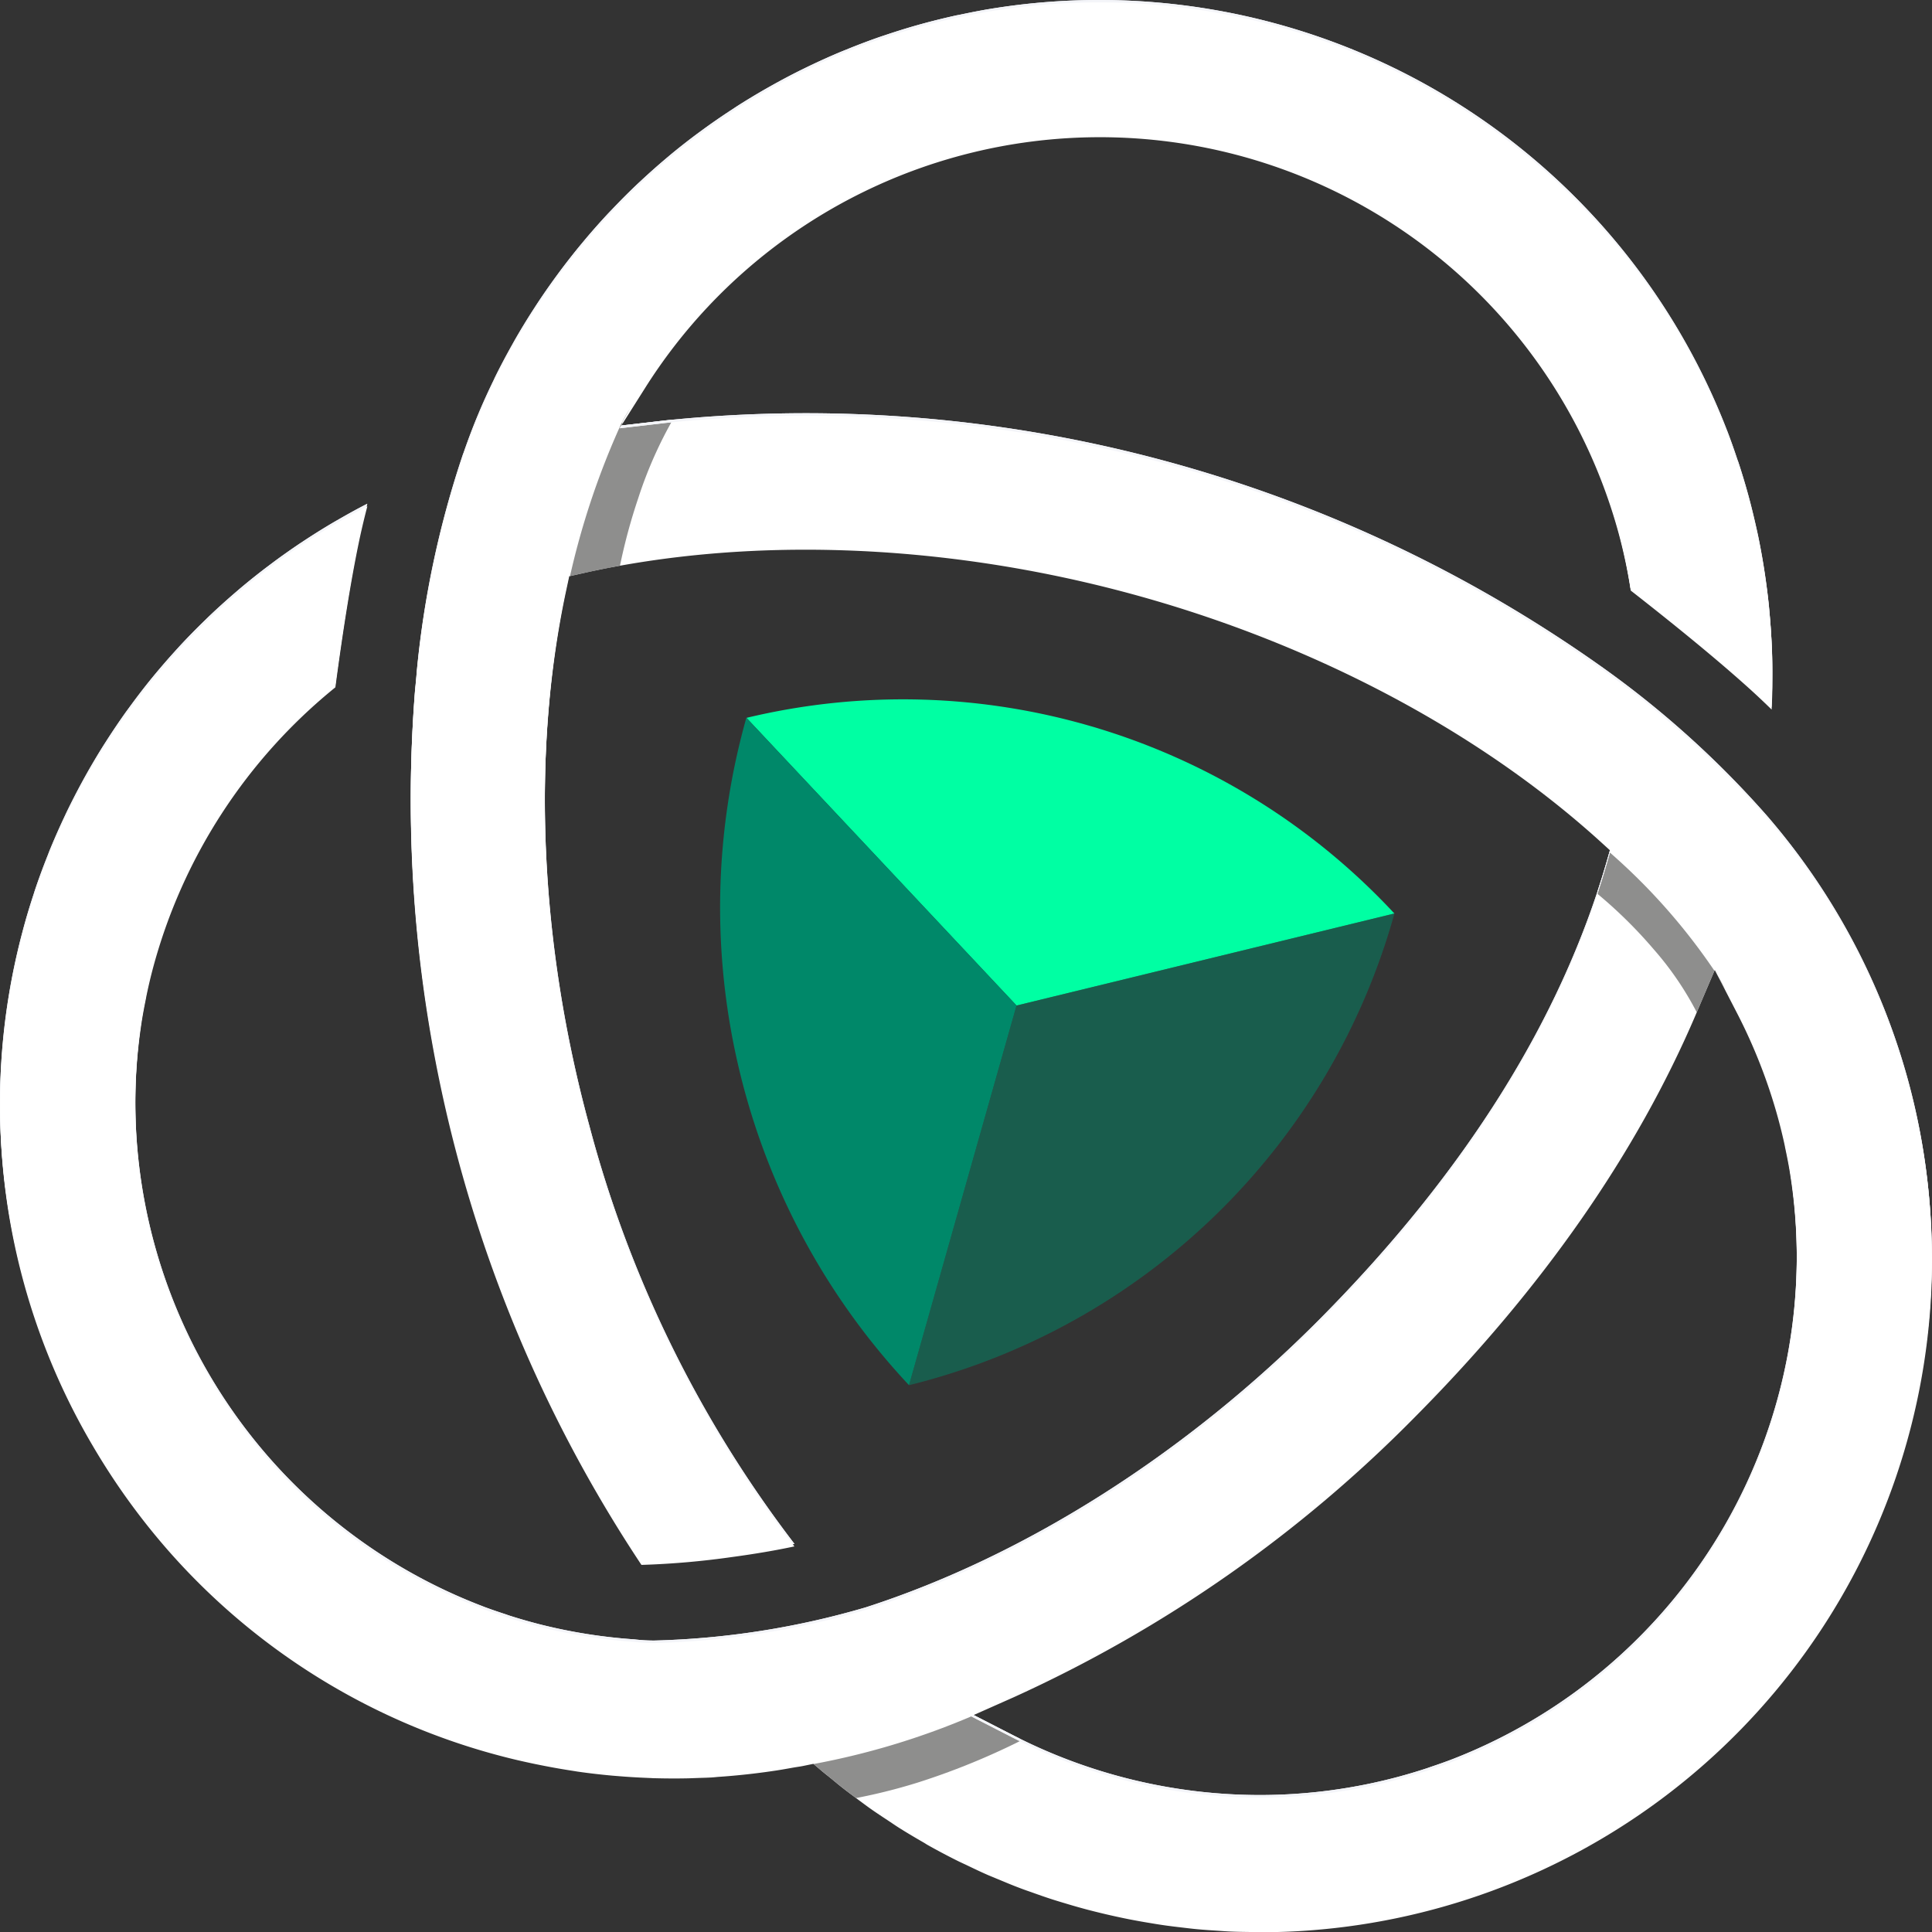
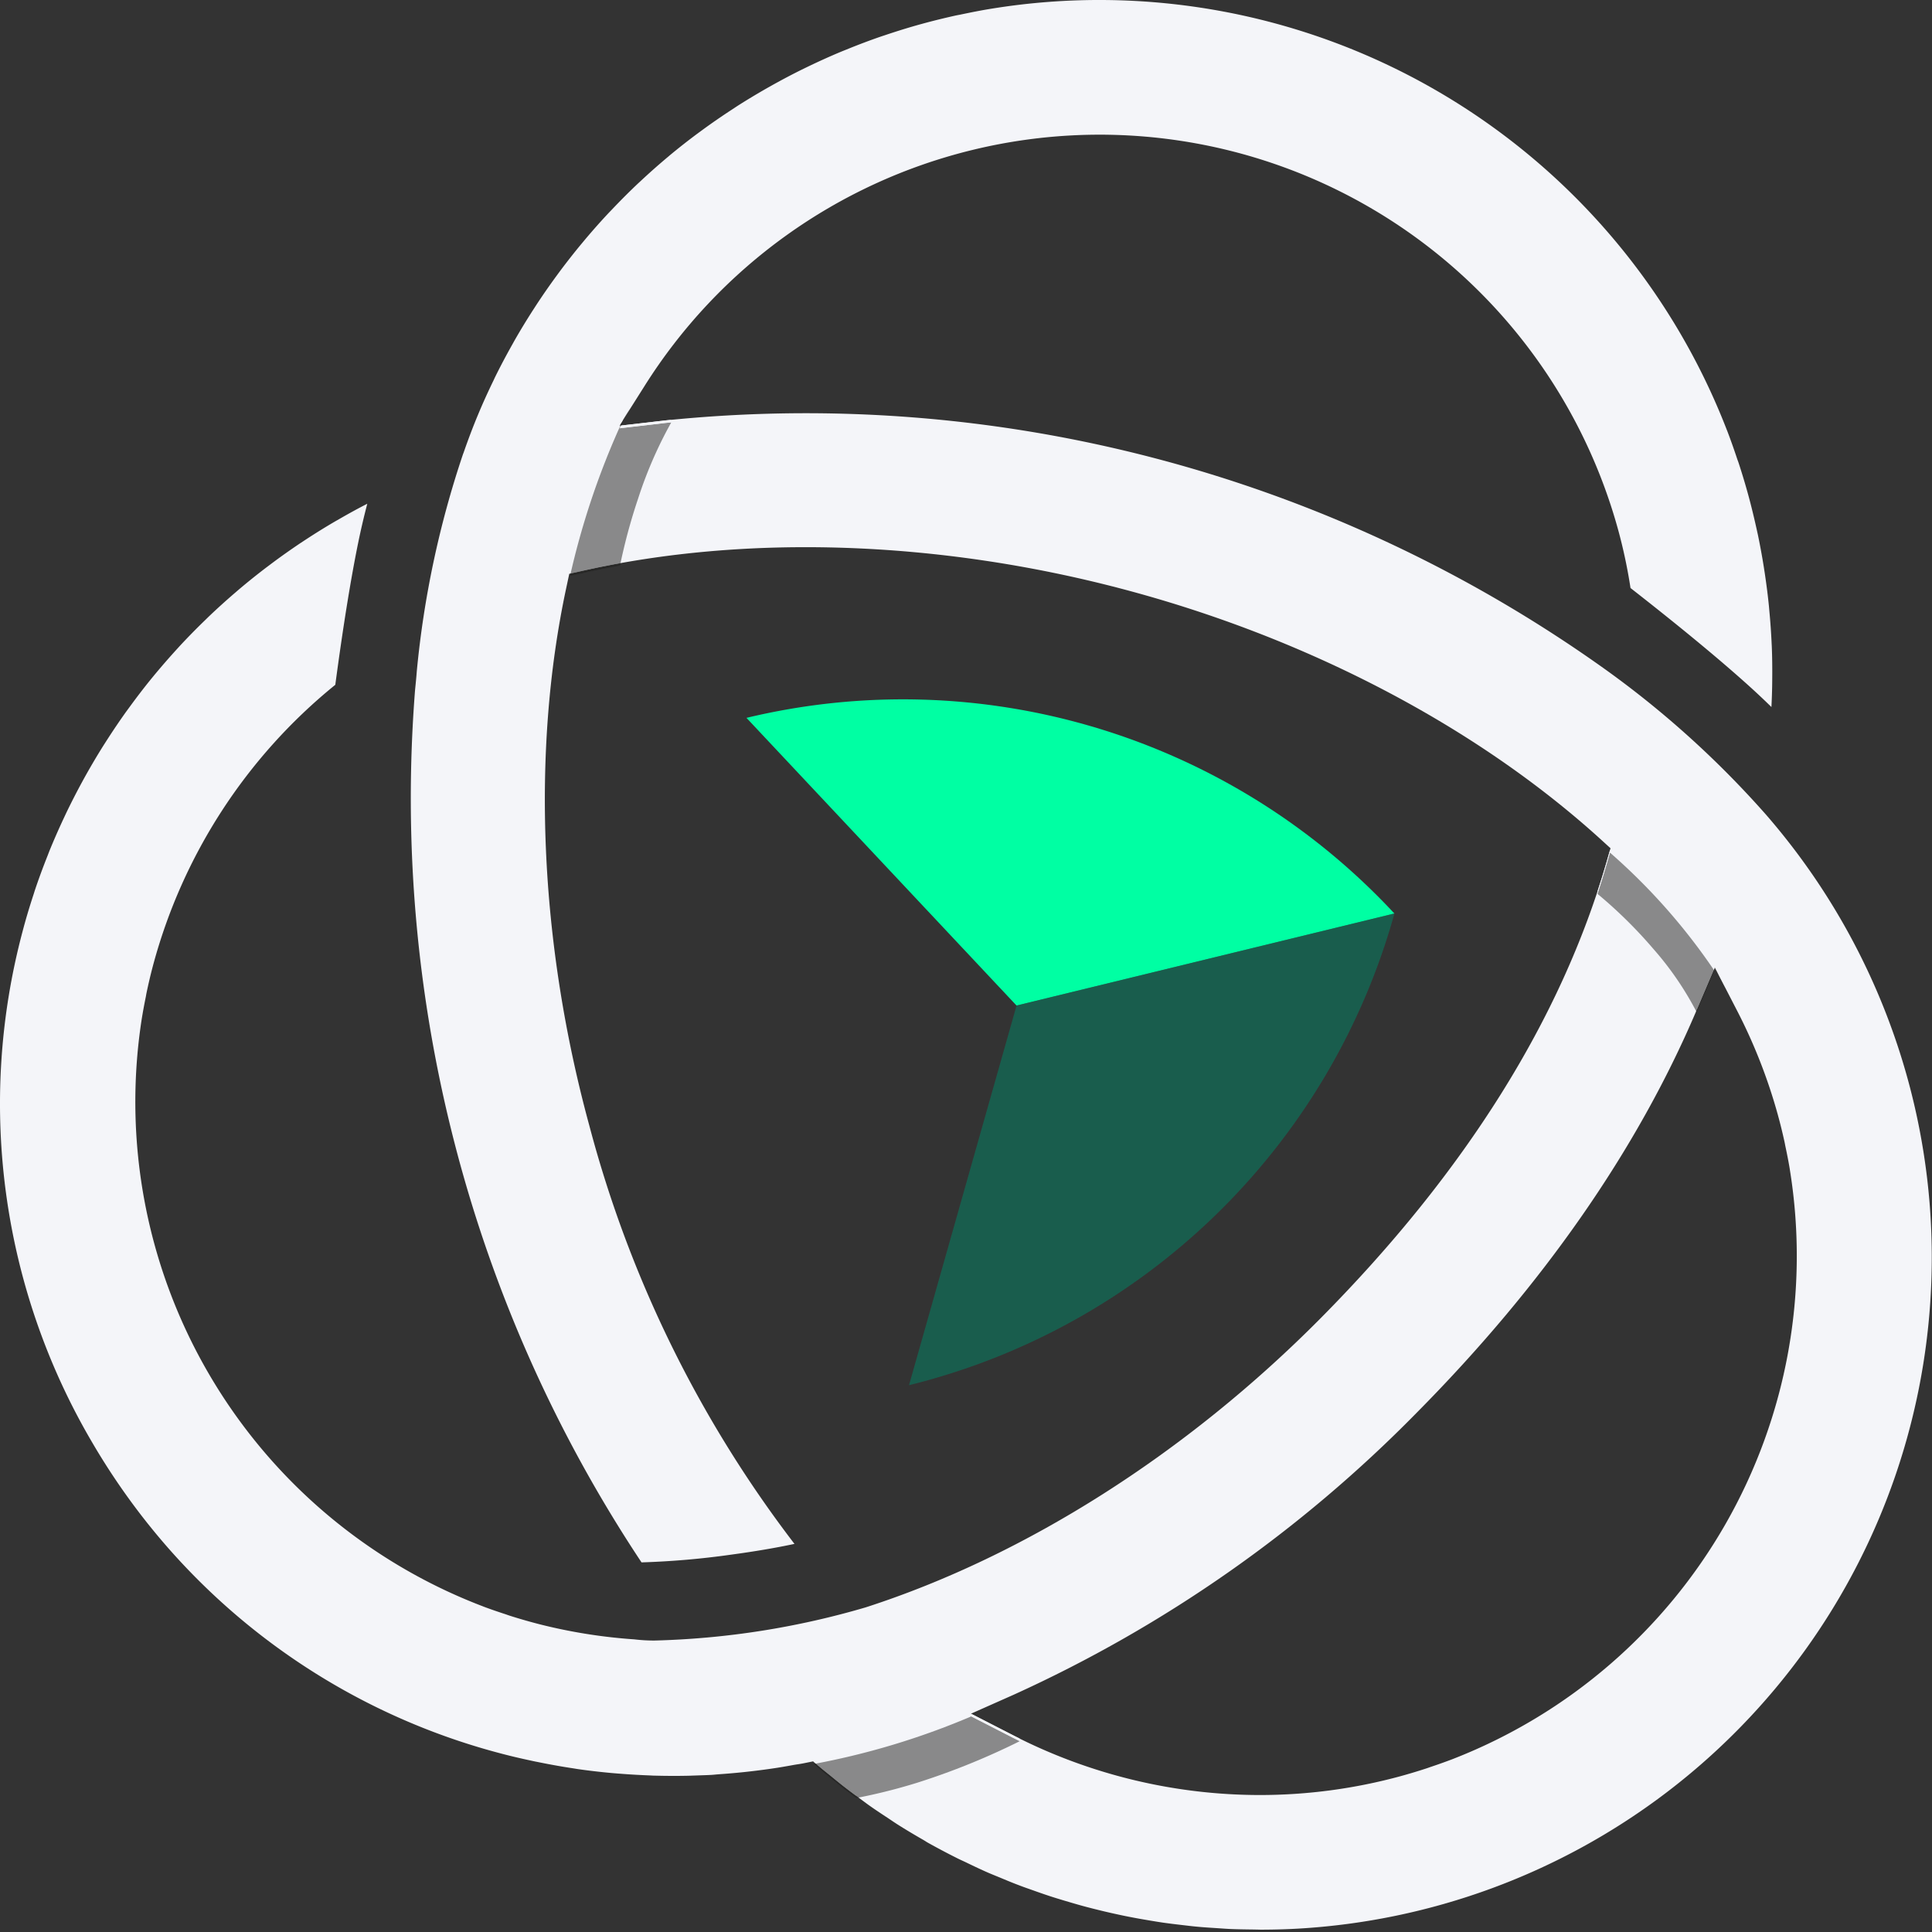
<svg xmlns="http://www.w3.org/2000/svg" viewBox="-0.007 0.032 164.348 164.366">
  <rect x="-0.007" y="0.032" width="164.348" height="164.366" fill="#333333" stroke="none" />
  <defs>
    <clipPath id="clip-path">
      <path id="Pfad_303" data-name="Pfad 303" d="M151.9,537.187c-.142.026-.283.049-.425.07s-.287.045-.432.072c-.558.1-1.114.2-1.676.28-.476.072-.952.133-1.426.192-.549.068-1.1.129-1.657.18q-.722.068-1.447.119c-.126.009-.25.019-.374.031s-.224.021-.336.028c-.318.017-.639.026-.957.037l-.665.023c-.126.005-.252.01-.385.012-.9.019-1.837.016-2.79-.01-.142,0-.283-.01-.423-.018l-.3-.012c-.752-.031-1.51-.077-2.251-.136l-.248-.019c-.168-.014-.336-.026-.506-.042-1-.093-1.917-.2-2.813-.329-.075-.01-.15-.023-.227-.037l-.243-.038c-.785-.119-1.6-.261-2.418-.422-.25-.049-.5-.1-.754-.15-1.085-.228-1.98-.436-2.815-.656a56.871,56.871,0,0,1-28.255-17.339c-.614-.694-1.223-1.419-1.809-2.15-1.172-1.464-2.286-3.007-3.315-4.587-.516-.794-1.022-1.611-1.5-2.433a56.869,56.869,0,0,1-5.918-43.409c.269-1.029.581-2.078.952-3.206l.084-.269c.318-.952.673-1.926,1.09-2.975l.154-.4c.373-.917.787-1.865,1.233-2.815l.206-.441c.434-.9.9-1.812,1.385-2.7.077-.143.156-.283.236-.429.506-.906,1.027-1.786,1.55-2.617l.236-.369c.581-.906,1.165-1.77,1.737-2.566l.191-.259c.682-.936,1.322-1.77,1.973-2.566l.054-.065c.679-.827,1.4-1.655,2.139-2.463l.112-.124c.675-.729,1.4-1.473,2.223-2.269l.255-.25c.712-.681,1.457-1.356,2.279-2.064l.339-.292c.759-.642,1.553-1.279,2.363-1.893l.385-.289c.82-.616,1.653-1.2,2.472-1.751l.387-.254c.908-.595,1.762-1.125,2.612-1.618l.336-.192c.827-.474,1.6-.9,2.351-1.281q-.438,1.674-.771,3.3c-.64,3.124-1.294,7.191-1.95,12.1A46.066,46.066,0,0,0,96.627,469.36c-.2.752-.378,1.516-.535,2.267q-.024.113-.042.226l-.017.093c-.156.768-.271,1.4-.364,1.989l-.007.047a45.929,45.929,0,0,0,29.04,49.837l.1.04c.682.255,1.361.481,1.882.651l.107.039c.073.024.145.051.224.075.736.234,1.489.453,2.237.649l.24.063h0a45.538,45.538,0,0,0,8.1,1.293,14.3,14.3,0,0,0,1.616.1h.066a69.908,69.908,0,0,0,17.983-2.82l.051-.016c13.562-4.382,27.291-13.113,38.658-24.583,12.3-12.415,20.486-25.482,24.333-38.836l.327-1.142-.878-.8c-10.589-9.6-25.048-17.154-40.718-21.275-15.614-4.109-31.874-4.657-45.788-1.541l-1.191.266-.255,1.195c-2.984,13.931-2.285,30.184,1.966,45.767a100.865,100.865,0,0,0,17.446,35.563c-1.6.341-3.378.644-5.386.915a69.408,69.408,0,0,1-7.625.658,117.444,117.444,0,0,1-19.262-74.239c.056-.541.108-1.071.145-1.566a81.993,81.993,0,0,1,3.929-18.46c.024-.061.049-.124.07-.186.383-1.1.763-2.1,1.165-3.072l.031-.072c.4-.969.854-1.966,1.34-2.967l.1-.217c.436-.889.917-1.8,1.471-2.79l.2-.359c.481-.843,1.013-1.72,1.583-2.606l.266-.411c.537-.82,1.113-1.651,1.711-2.468l.3-.408c.616-.824,1.24-1.618,1.861-2.365l.3-.36c.694-.822,1.356-1.567,2.026-2.279l.264-.274c.782-.822,1.511-1.55,2.234-2.23l.143-.131c.789-.738,1.6-1.457,2.416-2.138l.093-.08c.784-.651,1.608-1.3,2.519-1.973l.275-.2c.794-.582,1.625-1.156,2.545-1.756l.371-.245c.82-.527,1.7-1.055,2.6-1.569l.429-.241c.887-.495,1.791-.971,2.689-1.41l.434-.21c.945-.453,1.889-.878,2.806-1.258l.39-.157c1.055-.429,2.027-.794,2.965-1.116l.271-.089c1.139-.383,2.185-.705,3.2-.981.92-.252,1.873-.486,2.834-.7.068-.016.136-.026.2-.04.093-.017.185-.035.276-.054.957-.2,1.693-.343,2.407-.462l.142-.023a57.247,57.247,0,0,1,62.588,35.84l.014.031c.269.7.548,1.476.848,2.379.026.079.054.157.084.234.018.049.035.1.051.145.308.943.591,1.884.84,2.8.236.864.464,1.8.7,2.864l.1.45c.185.889.357,1.819.509,2.774.024.159.049.32.079.512.149,1,.266,1.919.355,2.816l.03.352c.093.974.159,1.931.2,2.85l.009.165c.037.9.049,1.844.038,2.9l-.005.46c-.01.605-.031,1.218-.063,1.828q-.918-.9-1.842-1.735c-2.509-2.269-5.92-5.089-10.144-8.388a44.071,44.071,0,0,0-1.02-4.833,45.744,45.744,0,0,0-82.861-12.34l-2.131,3.369,3.96-.458a116.973,116.973,0,0,1,79.583,20.955,81.729,81.729,0,0,1,14.007,12.6,57.568,57.568,0,0,1,12.061,22.545h0a57.2,57.2,0,0,1-51.944,72.206c-.92.051-1.861.079-2.874.084-.177.005-.353,0-.53-.007-.14,0-.28-.007-.418-.007-.715-.009-1.312-.018-1.917-.044-.25-.012-.5-.03-.747-.047l-.381-.026c-.577-.037-1.155-.073-1.732-.129-.3-.028-.605-.063-.908-.1l-.285-.033c-.551-.063-1.1-.13-1.648-.208-.387-.056-.771-.121-1.156-.185l-.061-.011c-.537-.089-1.072-.184-1.606-.289-.408-.079-.812-.164-1.218-.254-.528-.116-1.055-.238-1.583-.371q-.6-.147-1.2-.31c-.523-.143-1.044-.3-1.566-.453l-.052-.016c-.376-.114-.75-.226-1.123-.348-.528-.172-1.051-.357-1.576-.544l-.241-.086c-.294-.1-.588-.208-.883-.322-.537-.2-1.065-.423-1.615-.652l-.336-.138c-.231-.094-.465-.189-.7-.292-.563-.247-1.111-.507-1.768-.824-.121-.06-.243-.116-.366-.172-.154-.072-.308-.142-.458-.219-.871-.436-1.721-.887-2.528-1.34-.054-.032-.107-.065-.159-.1-.077-.047-.154-.095-.234-.14-.785-.451-1.462-.857-2.068-1.24-.177-.112-.352-.227-.525-.344l-.348-.234c-.513-.336-1.023-.672-1.527-1.027-.217-.152-.429-.311-.642-.469l-.318-.236c-.455-.336-.911-.672-1.359-1.025-.268-.21-.532-.425-.794-.642l-.187-.154c-.124-.1-.248-.2-.373-.3-.159-.126-.318-.254-.474-.385l-.7-.595Zm50.859,1.081c.735-.2,1.487-.427,2.234-.672.072-.023.143-.049.215-.075l.086-.031c.729-.243,1.335-.46,1.929-.687l.042-.017A45.925,45.925,0,0,0,235.885,486.7l-.01-.075c-.1-.612-.227-1.256-.392-2.029l-.012-.072c-.014-.068-.026-.135-.04-.2-.168-.766-.355-1.529-.558-2.267a45.972,45.972,0,0,0-3.518-8.981l-1.858-3.6L227.91,473.2c-5.035,11.822-13.043,23.322-23.8,34.178a114.08,114.08,0,0,1-34.243,23.955l-3.644,1.618,3.548,1.819a46.033,46.033,0,0,0,21.014,5.1A45.542,45.542,0,0,0,202.762,538.268Z" transform="translate(-83.633 -387.142)" fill="#f4f5f9" />
    </clipPath>
    <clipPath id="clip-path-2">
      <path id="Pfad_412" data-name="Pfad 412" d="M581.507,1668.734c-.14.027-.282.049-.424.071s-.288.045-.433.071c-.557.1-1.114.2-1.676.279-.475.072-.95.134-1.425.193-.55.068-1.1.128-1.656.18-.482.046-.964.086-1.448.119-.125.008-.25.02-.374.032s-.223.021-.336.027c-.318.018-.637.027-.956.036l-.664.023c-.127.005-.253.011-.386.013-.9.019-1.836.016-2.789-.01-.141,0-.283-.011-.424-.017l-.3-.013c-.752-.031-1.509-.076-2.251-.136l-.248-.02c-.168-.013-.336-.026-.505-.042-1-.093-1.918-.2-2.813-.329-.076-.01-.151-.024-.227-.036l-.243-.039c-.787-.12-1.6-.262-2.418-.422-.251-.049-.5-.1-.754-.151-1.086-.227-1.98-.436-2.815-.656a56.861,56.861,0,0,1-28.254-17.339c-.614-.695-1.223-1.418-1.808-2.149-1.172-1.465-2.288-3.008-3.315-4.588-.516-.793-1.021-1.611-1.5-2.432a56.871,56.871,0,0,1-5.919-43.409c.271-1.028.582-2.078.952-3.206l.085-.271c.317-.952.673-1.926,1.088-2.975l.155-.4c.372-.918.786-1.865,1.232-2.816l.207-.441c.434-.9.9-1.813,1.385-2.7.078-.143.156-.285.238-.429.5-.905,1.026-1.785,1.549-2.616l.237-.37c.58-.906,1.164-1.769,1.736-2.566l.192-.26c.681-.935,1.322-1.769,1.973-2.566l.054-.065c.677-.826,1.4-1.654,2.139-2.461l.111-.124c.675-.731,1.4-1.473,2.224-2.27l.254-.249c.712-.682,1.458-1.357,2.28-2.064l.339-.292c.759-.642,1.553-1.279,2.363-1.894l.384-.289c.822-.615,1.654-1.2,2.472-1.75l.387-.254c.907-.595,1.762-1.125,2.611-1.619l.336-.191c.828-.474,1.6-.9,2.35-1.281q-.438,1.674-.771,3.3c-.64,3.124-1.3,7.19-1.95,12.1a46.061,46.061,0,0,0-15.527,23.933c-.2.751-.378,1.515-.535,2.267-.016.075-.03.15-.043.225l-.017.092c-.156.768-.272,1.4-.364,1.99l-.006.047a45.926,45.926,0,0,0,29.039,49.837l.1.04c.683.256,1.36.482,1.882.652l.107.037c.072.026.145.051.223.075.736.234,1.49.453,2.239.65l.239.063h0a45.643,45.643,0,0,0,8.1,1.292,14.378,14.378,0,0,0,1.615.1h.067a69.925,69.925,0,0,0,17.983-2.82l.051-.016c13.562-4.382,27.291-13.113,38.657-24.584,12.3-12.414,20.487-25.481,24.332-38.836l.328-1.141-.88-.8c-10.587-9.6-25.048-17.153-40.717-21.275-15.614-4.109-31.875-4.656-45.788-1.541l-1.191.266-.256,1.194c-2.984,13.931-2.286,30.186,1.966,45.768a100.839,100.839,0,0,0,17.445,35.563c-1.595.342-3.379.645-5.386.915a69.476,69.476,0,0,1-7.626.658,117.453,117.453,0,0,1-19.261-74.239c.057-.541.108-1.07.146-1.565a81.948,81.948,0,0,1,3.928-18.461c.025-.062.049-.124.07-.185.384-1.1.763-2.1,1.165-3.071l.031-.072c.4-.969.854-1.966,1.34-2.967l.1-.216c.436-.889.917-1.8,1.472-2.791l.2-.358c.481-.843,1.014-1.719,1.584-2.606l.265-.411c.537-.82,1.113-1.651,1.712-2.468l.3-.408c.615-.824,1.24-1.618,1.861-2.365l.3-.36c.694-.822,1.357-1.567,2.026-2.279l.265-.276c.781-.821,1.51-1.549,2.233-2.229l.144-.132c.789-.739,1.6-1.457,2.416-2.138l.093-.08c.783-.651,1.607-1.3,2.519-1.973l.274-.206c.795-.583,1.625-1.156,2.546-1.757l.371-.244c.82-.527,1.695-1.055,2.6-1.57l.428-.242c.888-.5,1.792-.97,2.69-1.41l.434-.21c.944-.454,1.889-.878,2.8-1.258l.391-.157c1.055-.429,2.027-.795,2.964-1.116l.272-.089c1.138-.384,2.186-.7,3.2-.982.921-.252,1.873-.486,2.834-.7.068-.016.137-.027.205-.04.093-.017.185-.035.275-.054.957-.2,1.694-.345,2.408-.463l.142-.022A57.245,57.245,0,0,1,660.14,1555.3l.014.032c.268.7.546,1.477.848,2.379.026.08.055.157.083.236.018.048.036.1.052.145.308.942.591,1.883.841,2.8.235.863.463,1.8.7,2.864l.1.449c.186.889.357,1.82.509,2.774.026.16.05.32.079.513.149,1,.265,1.919.355,2.816l.031.352c.091.974.158,1.931.2,2.85l.009.164c.036.895.049,1.843.038,2.9l0,.46c-.011.605-.032,1.217-.063,1.828q-.919-.9-1.842-1.737c-2.509-2.268-5.919-5.088-10.143-8.387a44.247,44.247,0,0,0-1.02-4.833,45.744,45.744,0,0,0-82.861-12.341l-2.131,3.369,3.96-.458a116.984,116.984,0,0,1,79.584,20.956,81.8,81.8,0,0,1,14.006,12.6,57.586,57.586,0,0,1,12.061,22.546h0a57.2,57.2,0,0,1-51.944,72.206c-.921.051-1.861.079-2.874.085-.177,0-.353,0-.53-.008-.14,0-.281-.007-.419-.008-.716-.008-1.312-.016-1.918-.044-.25-.011-.5-.029-.746-.046l-.382-.026c-.577-.037-1.153-.074-1.732-.13-.3-.028-.6-.064-.907-.1l-.286-.034c-.55-.063-1.1-.13-1.647-.209-.387-.056-.771-.12-1.156-.185l-.062-.01c-.537-.089-1.072-.185-1.606-.289-.407-.08-.812-.165-1.217-.254-.528-.116-1.055-.239-1.583-.37-.4-.1-.8-.2-1.2-.311-.524-.142-1.046-.295-1.567-.453l-.052-.015c-.375-.113-.75-.226-1.124-.348-.527-.172-1.05-.357-1.575-.545l-.242-.085c-.294-.1-.588-.208-.884-.322-.536-.2-1.065-.424-1.615-.653l-.335-.137c-.232-.1-.465-.19-.7-.292-.564-.247-1.111-.508-1.769-.824-.122-.059-.244-.115-.367-.172-.153-.071-.307-.142-.457-.218-.872-.436-1.722-.887-2.527-1.341-.054-.03-.107-.063-.16-.1-.077-.047-.154-.094-.233-.139-.786-.452-1.463-.858-2.069-1.241-.176-.112-.35-.229-.523-.346l-.349-.234c-.512-.336-1.024-.672-1.527-1.028-.216-.152-.428-.31-.641-.468l-.319-.236c-.455-.337-.911-.672-1.36-1.024-.268-.21-.531-.426-.794-.643l-.187-.154c-.123-.1-.248-.2-.372-.3-.159-.127-.318-.254-.474-.386l-.7-.595Zm50.859,1.081c.736-.2,1.488-.426,2.234-.671.072-.023.145-.049.216-.076l.084-.03c.731-.244,1.336-.46,1.931-.689l.043-.017a45.923,45.923,0,0,0,28.616-50.087l-.012-.075c-.1-.613-.226-1.257-.391-2.031l-.013-.071c-.013-.067-.025-.134-.039-.2-.168-.766-.356-1.53-.558-2.268a46.035,46.035,0,0,0-3.518-8.981l-1.859-3.6-1.587,3.725c-5.034,11.821-13.042,23.321-23.8,34.179a114.131,114.131,0,0,1-34.242,23.954l-3.644,1.618,3.548,1.819a46.032,46.032,0,0,0,21.015,5.1A45.522,45.522,0,0,0,632.366,1669.814Z" transform="translate(-513.238 -1518.689)" fill="none" />
    </clipPath>
  </defs>
  <path id="Pfad_293" data-name="Pfad 293" d="M119.928,422.758,142.9,447.229l32.143-7.83A57.068,57.068,0,0,0,119.928,422.758Z" transform="matrix(1, 0, 0, 1, -56.436, -361.66)" fill="#00ffa3" />
  <path id="Pfad_294" data-name="Pfad 294" d="M127.833,471.707a57.062,57.062,0,0,0,41.291-40.125l-32.143,7.83Z" transform="matrix(1, 0, 0, 1, -50.513, -353.842)" fill="#008869" opacity="0.5" />
-   <path id="Pfad_295" data-name="Pfad 295" d="M134.713,478.836l9.147-32.3-22.975-24.471-.01,0A59.419,59.419,0,0,0,134.713,478.836Z" transform="matrix(1, 0, 0, 1, -57.393, -360.971)" fill="#008869" />
  <g id="Gruppe_299" data-name="Gruppe 299" transform="matrix(1, 0, 0, 1, 0.001, 0)">
    <g id="Gruppe_297" data-name="Gruppe 297">
      <path id="Pfad_296" data-name="Pfad 296" d="M151.9,537.187c-.142.026-.283.049-.425.07s-.287.045-.432.072c-.558.1-1.114.2-1.676.28-.476.072-.952.133-1.426.192-.549.068-1.1.129-1.657.18q-.722.068-1.447.119c-.126.009-.25.019-.374.031s-.224.021-.336.028c-.318.017-.639.026-.957.037l-.665.023c-.126.005-.252.01-.385.012-.9.019-1.837.016-2.79-.01-.142,0-.283-.01-.423-.018l-.3-.012c-.752-.031-1.51-.077-2.251-.136l-.248-.019c-.168-.014-.336-.026-.506-.042-1-.093-1.917-.2-2.813-.329-.075-.01-.15-.023-.227-.037l-.243-.038c-.785-.119-1.6-.261-2.418-.422-.25-.049-.5-.1-.754-.15-1.085-.228-1.98-.436-2.815-.656a56.871,56.871,0,0,1-28.255-17.339c-.614-.694-1.223-1.419-1.809-2.15-1.172-1.464-2.286-3.007-3.315-4.587-.516-.794-1.022-1.611-1.5-2.433a56.869,56.869,0,0,1-5.918-43.409c.269-1.029.581-2.078.952-3.206l.084-.269c.318-.952.673-1.926,1.09-2.975l.154-.4c.373-.917.787-1.865,1.233-2.815l.206-.441c.434-.9.9-1.812,1.385-2.7.077-.143.156-.283.236-.429.506-.906,1.027-1.786,1.55-2.617l.236-.369c.581-.906,1.165-1.77,1.737-2.566l.191-.259c.682-.936,1.322-1.77,1.973-2.566l.054-.065c.679-.827,1.4-1.655,2.139-2.463l.112-.124c.675-.729,1.4-1.473,2.223-2.269l.255-.25c.712-.681,1.457-1.356,2.279-2.064l.339-.292c.759-.642,1.553-1.279,2.363-1.893l.385-.289c.82-.616,1.653-1.2,2.472-1.751l.387-.254c.908-.595,1.762-1.125,2.612-1.618l.336-.192c.827-.474,1.6-.9,2.351-1.281q-.438,1.674-.771,3.3c-.64,3.124-1.294,7.191-1.95,12.1A46.066,46.066,0,0,0,96.627,469.36c-.2.752-.378,1.516-.535,2.267q-.024.113-.042.226l-.017.093c-.156.768-.271,1.4-.364,1.989l-.007.047a45.929,45.929,0,0,0,29.04,49.837l.1.04c.682.255,1.361.481,1.882.651l.107.039c.073.024.145.051.224.075.736.234,1.489.453,2.237.649l.24.063h0a45.538,45.538,0,0,0,8.1,1.293,14.3,14.3,0,0,0,1.616.1h.066a69.908,69.908,0,0,0,17.983-2.82l.051-.016c13.562-4.382,27.291-13.113,38.658-24.583,12.3-12.415,20.486-25.482,24.333-38.836l.327-1.142-.878-.8c-10.589-9.6-25.048-17.154-40.718-21.275-15.614-4.109-31.874-4.657-45.788-1.541l-1.191.266-.255,1.195c-2.984,13.931-2.285,30.184,1.966,45.767a100.865,100.865,0,0,0,17.446,35.563c-1.6.341-3.378.644-5.386.915a69.408,69.408,0,0,1-7.625.658,117.444,117.444,0,0,1-19.262-74.239c.056-.541.108-1.071.145-1.566a81.993,81.993,0,0,1,3.929-18.46c.024-.061.049-.124.07-.186.383-1.1.763-2.1,1.165-3.072l.031-.072c.4-.969.854-1.966,1.34-2.967l.1-.217c.436-.889.917-1.8,1.471-2.79l.2-.359c.481-.843,1.013-1.72,1.583-2.606l.266-.411c.537-.82,1.113-1.651,1.711-2.468l.3-.408c.616-.824,1.24-1.618,1.861-2.365l.3-.36c.694-.822,1.356-1.567,2.026-2.279l.264-.274c.782-.822,1.511-1.55,2.234-2.23l.143-.131c.789-.738,1.6-1.457,2.416-2.138l.093-.08c.784-.651,1.608-1.3,2.519-1.973l.275-.2c.794-.582,1.625-1.156,2.545-1.756l.371-.245c.82-.527,1.7-1.055,2.6-1.569l.429-.241c.887-.495,1.791-.971,2.689-1.41l.434-.21c.945-.453,1.889-.878,2.806-1.258l.39-.157c1.055-.429,2.027-.794,2.965-1.116l.271-.089c1.139-.383,2.185-.705,3.2-.981.92-.252,1.873-.486,2.834-.7.068-.016.136-.026.2-.04.093-.017.185-.035.276-.054.957-.2,1.693-.343,2.407-.462l.142-.023a57.247,57.247,0,0,1,62.588,35.84l.014.031c.269.7.548,1.476.848,2.379.026.079.054.157.084.234.018.049.035.1.051.145.308.943.591,1.884.84,2.8.236.864.464,1.8.7,2.864l.1.45c.185.889.357,1.819.509,2.774.024.159.049.32.079.512.149,1,.266,1.919.355,2.816l.03.352c.093.974.159,1.931.2,2.85l.009.165c.037.9.049,1.844.038,2.9l-.005.46c-.01.605-.031,1.218-.063,1.828q-.918-.9-1.842-1.735c-2.509-2.269-5.92-5.089-10.144-8.388a44.071,44.071,0,0,0-1.02-4.833,45.744,45.744,0,0,0-82.861-12.34l-2.131,3.369,3.96-.458a116.973,116.973,0,0,1,79.583,20.955,81.729,81.729,0,0,1,14.007,12.6,57.568,57.568,0,0,1,12.061,22.545h0a57.2,57.2,0,0,1-51.944,72.206c-.92.051-1.861.079-2.874.084-.177.005-.353,0-.53-.007-.14,0-.28-.007-.418-.007-.715-.009-1.312-.018-1.917-.044-.25-.012-.5-.03-.747-.047l-.381-.026c-.577-.037-1.155-.073-1.732-.129-.3-.028-.605-.063-.908-.1l-.285-.033c-.551-.063-1.1-.13-1.648-.208-.387-.056-.771-.121-1.156-.185l-.061-.011c-.537-.089-1.072-.184-1.606-.289-.408-.079-.812-.164-1.218-.254-.528-.116-1.055-.238-1.583-.371q-.6-.147-1.2-.31c-.523-.143-1.044-.3-1.566-.453l-.052-.016c-.376-.114-.75-.226-1.123-.348-.528-.172-1.051-.357-1.576-.544l-.241-.086c-.294-.1-.588-.208-.883-.322-.537-.2-1.065-.423-1.615-.652l-.336-.138c-.231-.094-.465-.189-.7-.292-.563-.247-1.111-.507-1.768-.824-.121-.06-.243-.116-.366-.172-.154-.072-.308-.142-.458-.219-.871-.436-1.721-.887-2.528-1.34-.054-.032-.107-.065-.159-.1-.077-.047-.154-.095-.234-.14-.785-.451-1.462-.857-2.068-1.24-.177-.112-.352-.227-.525-.344l-.348-.234c-.513-.336-1.023-.672-1.527-1.027-.217-.152-.429-.311-.642-.469l-.318-.236c-.455-.336-.911-.672-1.359-1.025-.268-.21-.532-.425-.794-.642l-.187-.154c-.124-.1-.248-.2-.373-.3-.159-.126-.318-.254-.474-.385l-.7-.595Zm50.859,1.081c.735-.2,1.487-.427,2.234-.672.072-.023.143-.049.215-.075l.086-.031c.729-.243,1.335-.46,1.929-.687l.042-.017A45.925,45.925,0,0,0,235.885,486.7l-.01-.075c-.1-.612-.227-1.256-.392-2.029l-.012-.072c-.014-.068-.026-.135-.04-.2-.168-.766-.355-1.529-.558-2.267a45.972,45.972,0,0,0-3.518-8.981l-1.858-3.6L227.91,473.2c-5.035,11.822-13.043,23.322-23.8,34.178a114.08,114.08,0,0,1-34.243,23.955l-3.644,1.618,3.548,1.819a46.033,46.033,0,0,0,21.014,5.1A45.542,45.542,0,0,0,202.762,538.268Z" transform="translate(-83.633 -387.142)" fill="#f4f5f9" />
      <g id="Gruppe_296" data-name="Gruppe 296">
-         <path id="Pfad_297" data-name="Pfad 297" d="M151.9,537.187c-.142.026-.283.049-.425.07s-.287.045-.432.072c-.558.1-1.114.2-1.676.28-.476.072-.952.133-1.426.192-.549.068-1.1.129-1.657.18q-.722.068-1.447.119c-.126.009-.25.019-.374.031s-.224.021-.336.028c-.318.017-.639.026-.957.037l-.665.023c-.126.005-.252.01-.385.012-.9.019-1.837.016-2.79-.01-.142,0-.283-.01-.423-.018l-.3-.012c-.752-.031-1.51-.077-2.251-.136l-.248-.019c-.168-.014-.336-.026-.506-.042-1-.093-1.917-.2-2.813-.329-.075-.01-.15-.023-.227-.037l-.243-.038c-.785-.119-1.6-.261-2.418-.422-.25-.049-.5-.1-.754-.15-1.085-.228-1.98-.436-2.815-.656a56.871,56.871,0,0,1-28.255-17.339c-.614-.694-1.223-1.419-1.809-2.15-1.172-1.464-2.286-3.007-3.315-4.587-.516-.794-1.022-1.611-1.5-2.433a56.869,56.869,0,0,1-5.918-43.409c.269-1.029.581-2.078.952-3.206l.084-.269c.318-.952.673-1.926,1.09-2.975l.154-.4c.373-.917.787-1.865,1.233-2.815l.206-.441c.434-.9.9-1.812,1.385-2.7.077-.143.156-.283.236-.429.506-.906,1.027-1.786,1.55-2.617l.236-.369c.581-.906,1.165-1.77,1.737-2.566l.191-.259c.682-.936,1.322-1.77,1.973-2.566l.054-.065c.679-.827,1.4-1.655,2.139-2.463l.112-.124c.675-.729,1.4-1.473,2.223-2.269l.255-.25c.712-.681,1.457-1.356,2.279-2.064l.339-.292c.759-.642,1.553-1.279,2.363-1.893l.385-.289c.82-.616,1.653-1.2,2.472-1.751l.387-.254c.908-.595,1.762-1.125,2.612-1.618l.336-.192c.827-.474,1.6-.9,2.351-1.281q-.438,1.674-.771,3.3c-.64,3.124-1.294,7.191-1.95,12.1A46.066,46.066,0,0,0,96.627,469.36c-.2.752-.378,1.516-.535,2.267q-.024.113-.042.226l-.017.093c-.156.768-.271,1.4-.364,1.989l-.007.047a45.929,45.929,0,0,0,29.04,49.837l.1.04c.682.255,1.361.481,1.882.651l.107.039c.073.024.145.051.224.075.736.234,1.489.453,2.237.649l.24.063h0a45.538,45.538,0,0,0,8.1,1.293,14.3,14.3,0,0,0,1.616.1h.066a69.908,69.908,0,0,0,17.983-2.82l.051-.016c13.562-4.382,27.291-13.113,38.658-24.583,12.3-12.415,20.486-25.482,24.333-38.836l.327-1.142-.878-.8c-10.589-9.6-25.048-17.154-40.718-21.275-15.614-4.109-31.874-4.657-45.788-1.541l-1.191.266-.255,1.195c-2.984,13.931-2.285,30.184,1.966,45.767a100.865,100.865,0,0,0,17.446,35.563c-1.6.341-3.378.644-5.386.915a69.408,69.408,0,0,1-7.625.658,117.444,117.444,0,0,1-19.262-74.239c.056-.541.108-1.071.145-1.566a81.993,81.993,0,0,1,3.929-18.46c.024-.061.049-.124.07-.186.383-1.1.763-2.1,1.165-3.072l.031-.072c.4-.969.854-1.966,1.34-2.967l.1-.217c.436-.889.917-1.8,1.471-2.79l.2-.359c.481-.843,1.013-1.72,1.583-2.606l.266-.411c.537-.82,1.113-1.651,1.711-2.468l.3-.408c.616-.824,1.24-1.618,1.861-2.365l.3-.36c.694-.822,1.356-1.567,2.026-2.279l.264-.274c.782-.822,1.511-1.55,2.234-2.23l.143-.131c.789-.738,1.6-1.457,2.416-2.138l.093-.08c.784-.651,1.608-1.3,2.519-1.973l.275-.2c.794-.582,1.625-1.156,2.545-1.756l.371-.245c.82-.527,1.7-1.055,2.6-1.569l.429-.241c.887-.495,1.791-.971,2.689-1.41l.434-.21c.945-.453,1.889-.878,2.806-1.258l.39-.157c1.055-.429,2.027-.794,2.965-1.116l.271-.089c1.139-.383,2.185-.705,3.2-.981.92-.252,1.873-.486,2.834-.7.068-.016.136-.026.2-.04.093-.017.185-.035.276-.054.957-.2,1.693-.343,2.407-.462l.142-.023a57.247,57.247,0,0,1,62.588,35.84l.014.031c.269.7.548,1.476.848,2.379.026.079.054.157.084.234.018.049.035.1.051.145.308.943.591,1.884.84,2.8.236.864.464,1.8.7,2.864l.1.45c.185.889.357,1.819.509,2.774.024.159.049.32.079.512.149,1,.266,1.919.355,2.816l.03.352c.093.974.159,1.931.2,2.85l.009.165c.037.9.049,1.844.038,2.9l-.005.46c-.01.605-.031,1.218-.063,1.828q-.918-.9-1.842-1.735c-2.509-2.269-5.92-5.089-10.144-8.388a44.071,44.071,0,0,0-1.02-4.833,45.744,45.744,0,0,0-82.861-12.34l-2.131,3.369,3.96-.458a116.973,116.973,0,0,1,79.583,20.955,81.729,81.729,0,0,1,14.007,12.6,57.568,57.568,0,0,1,12.061,22.545h0a57.2,57.2,0,0,1-51.944,72.206c-.92.051-1.861.079-2.874.084-.177.005-.353,0-.53-.007-.14,0-.28-.007-.418-.007-.715-.009-1.312-.018-1.917-.044-.25-.012-.5-.03-.747-.047l-.381-.026c-.577-.037-1.155-.073-1.732-.129-.3-.028-.605-.063-.908-.1l-.285-.033c-.551-.063-1.1-.13-1.648-.208-.387-.056-.771-.121-1.156-.185l-.061-.011c-.537-.089-1.072-.184-1.606-.289-.408-.079-.812-.164-1.218-.254-.528-.116-1.055-.238-1.583-.371q-.6-.147-1.2-.31c-.523-.143-1.044-.3-1.566-.453l-.052-.016c-.376-.114-.75-.226-1.123-.348-.528-.172-1.051-.357-1.576-.544l-.241-.086c-.294-.1-.588-.208-.883-.322-.537-.2-1.065-.423-1.615-.652l-.336-.138c-.231-.094-.465-.189-.7-.292-.563-.247-1.111-.507-1.768-.824-.121-.06-.243-.116-.366-.172-.154-.072-.308-.142-.458-.219-.871-.436-1.721-.887-2.528-1.34-.054-.032-.107-.065-.159-.1-.077-.047-.154-.095-.234-.14-.785-.451-1.462-.857-2.068-1.24-.177-.112-.352-.227-.525-.344l-.348-.234c-.513-.336-1.023-.672-1.527-1.027-.217-.152-.429-.311-.642-.469l-.318-.236c-.455-.336-.911-.672-1.359-1.025-.268-.21-.532-.425-.794-.642l-.187-.154c-.124-.1-.248-.2-.373-.3-.159-.126-.318-.254-.474-.385l-.7-.595Zm50.859,1.081c.735-.2,1.487-.427,2.234-.672.072-.023.143-.049.215-.075l.086-.031c.729-.243,1.335-.46,1.929-.687l.042-.017A45.925,45.925,0,0,0,235.885,486.7l-.01-.075c-.1-.612-.227-1.256-.392-2.029l-.012-.072c-.014-.068-.026-.135-.04-.2-.168-.766-.355-1.529-.558-2.267a45.972,45.972,0,0,0-3.518-8.981l-1.858-3.6L227.91,473.2c-5.035,11.822-13.043,23.322-23.8,34.178a114.08,114.08,0,0,1-34.243,23.955l-3.644,1.618,3.548,1.819a46.033,46.033,0,0,0,21.014,5.1A45.542,45.542,0,0,0,202.762,538.268Z" transform="translate(-83.633 -387.142)" fill="#f4f5f9" />
        <g id="Gruppe_295" data-name="Gruppe 295" clip-path="url(#clip-path)">
          <g id="Gruppe_294" data-name="Gruppe 294" transform="translate(47.751 34.565)" style="mix-blend-mode: multiply;isolation: isolate">
            <g id="Gruppe_292" data-name="Gruppe 292" transform="translate(21.046 110.372)">
              <path id="Pfad_298" data-name="Pfad 298" d="M131.024,470.757c.588-.245,1.174-.5,1.76-.761C132.158,470.253,131.561,470.51,131.024,470.757Z" transform="translate(-116.919 -469.996)" fill="#f4f5f9" />
              <path id="Pfad_299" data-name="Pfad 299" d="M141.423,472.4a33.834,33.834,0,0,1-4.357-1.97,64.125,64.125,0,0,1-14.1,4.247c.213.191.436.367.651.553.252.217.5.436.761.646.346.285.7.558,1.051.831.248.191.493.387.745.572.136.1.278.2.416.294a48.3,48.3,0,0,0,5.645-1.394A60.872,60.872,0,0,0,141.423,472.4Z" transform="translate(-122.961 -469.67)" fill="#f4f5f9" />
            </g>
            <g id="Gruppe_293" data-name="Gruppe 293" transform="translate(87.754 37.601)">
              <path id="Pfad_300" data-name="Pfad 300" d="M167.8,435.7a9.236,9.236,0,0,0-.649-1.224C167.383,434.88,167.6,435.291,167.8,435.7Z" transform="translate(-156.553 -423.839)" fill="#f4f5f9" />
              <path id="Pfad_301" data-name="Pfad 301" d="M161.1,431.769a39.3,39.3,0,0,1,5.152,5.019,26.73,26.73,0,0,1,3.766,5.556q.895-1.648,1.685-3.308A51.991,51.991,0,0,0,162.33,428.4C161.966,429.523,161.55,430.647,161.1,431.769Z" transform="translate(-161.095 -428.396)" fill="#f4f5f9" />
            </g>
            <path id="Pfad_302" data-name="Pfad 302" d="M115.989,408.253a66.716,66.716,0,0,0-5.059,16.631c1.44-.43,2.909-.815,4.4-1.167a48.526,48.526,0,0,1,2.108-9.11,35.772,35.772,0,0,1,3.229-7.211q-2.327.328-4.609.754c.226-.422.467-.834.708-1.249A12.744,12.744,0,0,0,115.989,408.253Z" transform="translate(-110.93 -406.901)" fill="#f4f5f9" />
          </g>
        </g>
      </g>
    </g>
  </g>
  <g id="Gruppe_594" data-name="Gruppe 594" transform="matrix(1, 0, 0, 1, -513.237, -1518.47)">
-     <path id="Pfad_406" data-name="Pfad 406" d="M581.507,1668.734c-.14.027-.282.049-.424.071s-.288.045-.433.071c-.557.1-1.114.2-1.676.279-.475.072-.95.134-1.425.193-.55.068-1.1.128-1.656.18-.482.046-.964.086-1.448.119-.125.008-.25.02-.374.032s-.223.021-.336.027c-.318.018-.637.027-.956.036l-.664.023c-.127.005-.253.011-.386.013-.9.019-1.836.016-2.789-.01-.141,0-.283-.011-.424-.017l-.3-.013c-.752-.031-1.509-.076-2.251-.136l-.248-.02c-.168-.013-.336-.026-.505-.042-1-.093-1.918-.2-2.813-.329-.076-.01-.151-.024-.227-.036l-.243-.039c-.787-.12-1.6-.262-2.418-.422-.251-.049-.5-.1-.754-.151-1.086-.227-1.98-.436-2.815-.656a56.861,56.861,0,0,1-28.254-17.339c-.614-.695-1.223-1.418-1.808-2.149-1.172-1.465-2.288-3.008-3.315-4.588-.516-.793-1.021-1.611-1.5-2.432a56.871,56.871,0,0,1-5.919-43.409c.271-1.028.582-2.078.952-3.206l.085-.271c.317-.952.673-1.926,1.088-2.975l.155-.4c.372-.918.786-1.865,1.232-2.816l.207-.441c.434-.9.9-1.813,1.385-2.7.078-.143.156-.285.238-.429.5-.905,1.026-1.785,1.549-2.616l.237-.37c.58-.906,1.164-1.769,1.736-2.566l.192-.26c.681-.935,1.322-1.769,1.973-2.566l.054-.065c.677-.826,1.4-1.654,2.139-2.461l.111-.124c.675-.731,1.4-1.473,2.224-2.27l.254-.249c.712-.682,1.458-1.357,2.28-2.064l.339-.292c.759-.642,1.553-1.279,2.363-1.894l.384-.289c.822-.615,1.654-1.2,2.472-1.75l.387-.254c.907-.595,1.762-1.125,2.611-1.619l.336-.191c.828-.474,1.6-.9,2.35-1.281q-.438,1.674-.771,3.3c-.64,3.124-1.3,7.19-1.95,12.1a46.061,46.061,0,0,0-15.527,23.933c-.2.751-.378,1.515-.535,2.267-.016.075-.03.15-.043.225l-.017.092c-.156.768-.272,1.4-.364,1.99l-.006.047a45.926,45.926,0,0,0,29.039,49.837l.1.04c.683.256,1.36.482,1.882.652l.107.037c.072.026.145.051.223.075.736.234,1.49.453,2.239.65l.239.063h0a45.643,45.643,0,0,0,8.1,1.292,14.378,14.378,0,0,0,1.615.1h.067a69.925,69.925,0,0,0,17.983-2.82l.051-.016c13.562-4.382,27.291-13.113,38.657-24.584,12.3-12.414,20.487-25.481,24.332-38.836l.328-1.141-.88-.8c-10.587-9.6-25.048-17.153-40.717-21.275-15.614-4.109-31.875-4.656-45.788-1.541l-1.191.266-.256,1.194c-2.984,13.931-2.286,30.186,1.966,45.768a100.839,100.839,0,0,0,17.445,35.563c-1.595.342-3.379.645-5.386.915a69.476,69.476,0,0,1-7.626.658,117.453,117.453,0,0,1-19.261-74.239c.057-.541.108-1.07.146-1.565a81.948,81.948,0,0,1,3.928-18.461c.025-.062.049-.124.07-.185.384-1.1.763-2.1,1.165-3.071l.031-.072c.4-.969.854-1.966,1.34-2.967l.1-.216c.436-.889.917-1.8,1.472-2.791l.2-.358c.481-.843,1.014-1.719,1.584-2.606l.265-.411c.537-.82,1.113-1.651,1.712-2.468l.3-.408c.615-.824,1.24-1.618,1.861-2.365l.3-.36c.694-.822,1.357-1.567,2.026-2.279l.265-.276c.781-.821,1.51-1.549,2.233-2.229l.144-.132c.789-.739,1.6-1.457,2.416-2.138l.093-.08c.783-.651,1.607-1.3,2.519-1.973l.274-.206c.795-.583,1.625-1.156,2.546-1.757l.371-.244c.82-.527,1.695-1.055,2.6-1.57l.428-.242c.888-.5,1.792-.97,2.69-1.41l.434-.21c.944-.454,1.889-.878,2.8-1.258l.391-.157c1.055-.429,2.027-.795,2.964-1.116l.272-.089c1.138-.384,2.186-.7,3.2-.982.921-.252,1.873-.486,2.834-.7.068-.016.137-.027.205-.04.093-.017.185-.035.275-.054.957-.2,1.694-.345,2.408-.463l.142-.022A57.245,57.245,0,0,1,660.14,1555.3l.014.032c.268.7.546,1.477.848,2.379.026.08.055.157.083.236.018.048.036.1.052.145.308.942.591,1.883.841,2.8.235.863.463,1.8.7,2.864l.1.449c.186.889.357,1.82.509,2.774.026.16.05.32.079.513.149,1,.265,1.919.355,2.816l.031.352c.091.974.158,1.931.2,2.85l.009.164c.036.895.049,1.843.038,2.9l0,.46c-.011.605-.032,1.217-.063,1.828q-.919-.9-1.842-1.737c-2.509-2.268-5.919-5.088-10.143-8.387a44.247,44.247,0,0,0-1.02-4.833,45.744,45.744,0,0,0-82.861-12.341l-2.131,3.369,3.96-.458a116.984,116.984,0,0,1,79.584,20.956,81.8,81.8,0,0,1,14.006,12.6,57.586,57.586,0,0,1,12.061,22.546h0a57.2,57.2,0,0,1-51.944,72.206c-.921.051-1.861.079-2.874.085-.177,0-.353,0-.53-.008-.14,0-.281-.007-.419-.008-.716-.008-1.312-.016-1.918-.044-.25-.011-.5-.029-.746-.046l-.382-.026c-.577-.037-1.153-.074-1.732-.13-.3-.028-.6-.064-.907-.1l-.286-.034c-.55-.063-1.1-.13-1.647-.209-.387-.056-.771-.12-1.156-.185l-.062-.01c-.537-.089-1.072-.185-1.606-.289-.407-.08-.812-.165-1.217-.254-.528-.116-1.055-.239-1.583-.37-.4-.1-.8-.2-1.2-.311-.524-.142-1.046-.295-1.567-.453l-.052-.015c-.375-.113-.75-.226-1.124-.348-.527-.172-1.05-.357-1.575-.545l-.242-.085c-.294-.1-.588-.208-.884-.322-.536-.2-1.065-.424-1.615-.653l-.335-.137c-.232-.1-.465-.19-.7-.292-.564-.247-1.111-.508-1.769-.824-.122-.059-.244-.115-.367-.172-.153-.071-.307-.142-.457-.218-.872-.436-1.722-.887-2.527-1.341-.054-.03-.107-.063-.16-.1-.077-.047-.154-.094-.233-.139-.786-.452-1.463-.858-2.069-1.241-.176-.112-.35-.229-.523-.346l-.349-.234c-.512-.336-1.024-.672-1.527-1.028-.216-.152-.428-.31-.641-.468l-.319-.236c-.455-.337-.911-.672-1.36-1.024-.268-.21-.531-.426-.794-.643l-.187-.154c-.123-.1-.248-.2-.372-.3-.159-.127-.318-.254-.474-.386l-.7-.595Zm50.859,1.081c.736-.2,1.488-.426,2.234-.671.072-.023.145-.049.216-.076l.084-.03c.731-.244,1.336-.46,1.931-.689l.043-.017a45.923,45.923,0,0,0,28.616-50.087l-.012-.075c-.1-.613-.226-1.257-.391-2.031l-.013-.071c-.013-.067-.025-.134-.039-.2-.168-.766-.356-1.53-.558-2.268a46.035,46.035,0,0,0-3.518-8.981l-1.859-3.6-1.587,3.725c-5.034,11.821-13.042,23.321-23.8,34.179a114.131,114.131,0,0,1-34.242,23.954l-3.644,1.618,3.548,1.819a46.032,46.032,0,0,0,21.015,5.1A45.522,45.522,0,0,0,632.366,1669.814Z" transform="translate(0 0)" fill="#fff" />
    <g id="Gruppe_598" data-name="Gruppe 598" transform="translate(513.238 1518.689)">
      <g id="Gruppe_597" data-name="Gruppe 597" clip-path="url(#clip-path-2)">
        <g id="Gruppe_596" data-name="Gruppe 596" transform="translate(47.752 34.564)" opacity="0.5" style="mix-blend-mode: multiply;isolation: isolate">
          <g id="Gruppe_594-2" data-name="Gruppe 594" transform="translate(21.045 110.372)">
-             <path id="Pfad_407" data-name="Pfad 407" d="M743.149,1921.4q.881-.368,1.759-.761C744.282,1920.9,743.686,1921.156,743.149,1921.4Z" transform="translate(-729.043 -1920.642)" fill="#1d1d1b" />
            <path id="Pfad_408" data-name="Pfad 408" d="M722.493,1924.722a33.732,33.732,0,0,1-4.358-1.97A64.064,64.064,0,0,1,704.03,1927c.213.19.436.368.652.554.252.217.5.435.76.646.346.284.7.557,1.053.83.248.191.493.387.745.573.137.1.277.195.415.293a48.244,48.244,0,0,0,5.645-1.394A60.8,60.8,0,0,0,722.493,1924.722Z" transform="translate(-704.03 -1921.991)" fill="#1d1d1b" />
          </g>
          <g id="Gruppe_595" data-name="Gruppe 595" transform="translate(87.753 37.602)">
-             <path id="Pfad_409" data-name="Pfad 409" d="M919.086,1749.557a9.275,9.275,0,0,0-.65-1.225C918.664,1748.736,918.875,1749.146,919.086,1749.557Z" transform="translate(-907.833 -1737.694)" fill="#1d1d1b" />
            <path id="Pfad_410" data-name="Pfad 410" d="M889.032,1722.2a39.3,39.3,0,0,1,5.152,5.018,26.758,26.758,0,0,1,3.766,5.555q.895-1.647,1.685-3.307a51.916,51.916,0,0,0-9.367-10.639C889.9,1719.954,889.487,1721.079,889.032,1722.2Z" transform="translate(-889.032 -1718.828)" fill="#1d1d1b" />
          </g>
          <path id="Pfad_411" data-name="Pfad 411" d="M650.725,1615.9a66.736,66.736,0,0,0-5.058,16.63c1.438-.431,2.91-.816,4.4-1.167a48.438,48.438,0,0,1,2.107-9.111,35.886,35.886,0,0,1,3.228-7.209q-2.327.328-4.609.754c.227-.423.468-.836.709-1.25A13.044,13.044,0,0,0,650.725,1615.9Z" transform="translate(-645.667 -1614.546)" fill="#1d1d1b" />
        </g>
      </g>
    </g>
  </g>
</svg>